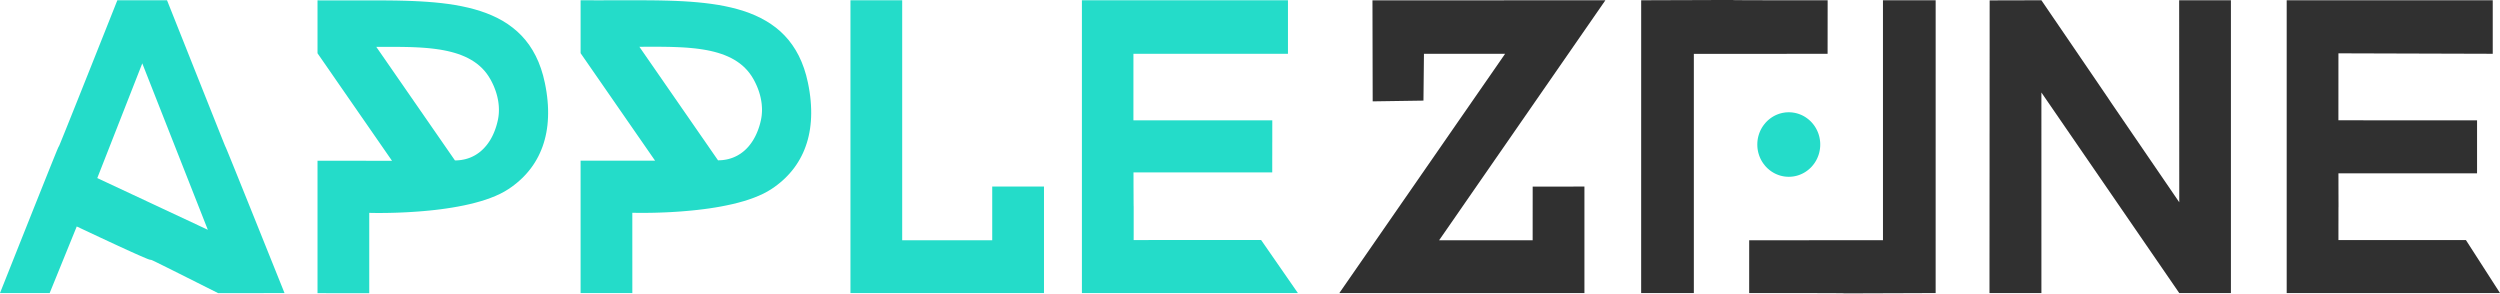
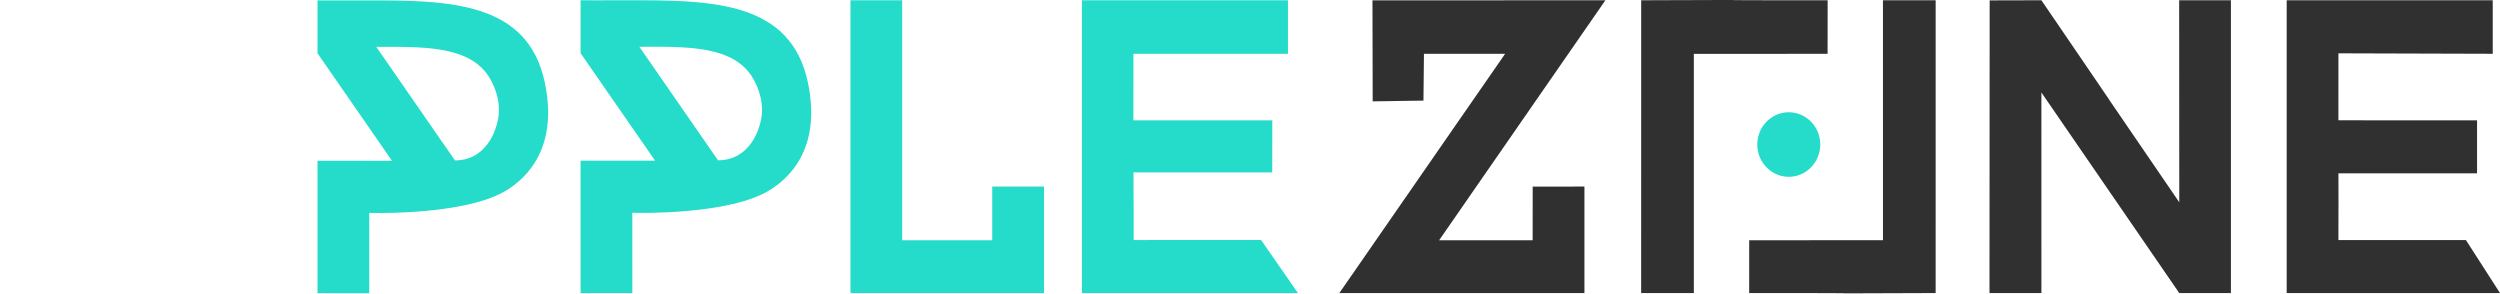
<svg xmlns="http://www.w3.org/2000/svg" width="136" height="16" viewBox="0 0 136 16" fill="none">
  <path d="M102.434 13.067L95.156 13.07L95.155 15.942L96.049 15.942L96.831 15.942L97.511 15.943L98.095 15.943L98.59 15.944L99.005 15.945L99.345 15.946L99.619 15.947L99.834 15.948L99.997 15.949L100.115 15.95L100.196 15.951L100.248 15.952L100.277 15.953L100.29 15.954L100.296 15.955L100.301 15.955L100.313 15.956L100.339 15.957L100.387 15.957L100.463 15.957H100.576L100.732 15.957L100.939 15.956L101.203 15.956L101.534 15.955L101.937 15.954L102.42 15.952L102.99 15.95L103.655 15.948L104.423 15.945L105.299 15.943L105.3 0.014L102.433 0.015L102.434 13.067Z" fill="#303030" />
  <path d="M92.145 2.932L99.421 2.927L99.424 0.015L98.53 0.015L97.747 0.015L97.068 0.014L96.484 0.014L95.988 0.013L95.574 0.012L95.234 0.011L94.96 0.01L94.745 0.009L94.582 0.008L94.464 0.007L94.382 0.006L94.331 0.005L94.302 0.004L94.289 0.003L94.283 0.002L94.278 0.002L94.266 0.001L94.239 0L94.192 0L94.115 0L94.003 2.79138e-05L93.847 0L93.64 0.001L93.376 0.001L93.045 0.002L92.642 0.004L92.159 0.005L91.589 0.007L90.924 0.009L90.156 0.012L89.28 0.014L89.279 15.943L92.145 15.942L92.145 2.932Z" fill="#303030" />
-   <path d="M4.175 12.32L4.854 12.639L5.45 12.919L5.97 13.161L6.419 13.369L6.801 13.545L7.123 13.691L7.39 13.811L7.607 13.907L7.779 13.982L7.913 14.038L8.013 14.079L8.084 14.106L8.133 14.122L8.164 14.13L8.184 14.133L8.196 14.134L8.207 14.134L8.222 14.137L8.246 14.146L8.286 14.162L8.345 14.189L8.43 14.229L8.546 14.286L8.698 14.361L8.892 14.457L9.134 14.577L9.427 14.723L9.779 14.899L10.193 15.107L10.676 15.349L11.234 15.629L11.87 15.948L12.229 15.947L12.542 15.947L12.813 15.947L13.046 15.946L13.242 15.946L13.405 15.946L13.538 15.946L13.644 15.946L13.725 15.945L13.784 15.945H13.824H13.849H13.861H13.863L13.857 15.945H13.847L13.836 15.945L13.827 15.945L13.822 15.945H13.824H13.837H13.862H13.904L13.965 15.945L14.047 15.945L14.154 15.945L14.289 15.945L14.454 15.944L14.653 15.944L14.888 15.944L15.162 15.944L15.478 15.943L14.915 14.541L14.422 13.314L13.995 12.251L13.628 11.339L13.317 10.567L13.057 9.923L12.845 9.396L12.674 8.974L12.54 8.646L12.44 8.399L12.367 8.222L12.318 8.103L12.287 8.031L12.271 7.994L12.264 7.981L12.262 7.979L12.261 7.977L12.254 7.963L12.239 7.926L12.21 7.854L12.162 7.736L12.091 7.559L11.992 7.312L11.861 6.983L11.693 6.561L11.483 6.034L11.227 5.39L10.919 4.618L10.556 3.707L10.133 2.643L9.644 1.416L9.086 0.014H8.848L8.641 0.014L8.462 0.014L8.309 0.014L8.18 0.014L8.074 0.014L7.987 0.014L7.918 0.014L7.866 0.014L7.827 0.014L7.8 0.014L7.783 0.014L7.774 0.014L7.771 0.014L7.771 0.014L7.773 0.014L7.775 0.014L7.775 0.014L7.77 0.014H7.759L7.739 0.014H7.709L7.666 0.014L7.609 0.014L7.535 0.014L7.443 0.014L7.33 0.014L7.194 0.014L7.034 0.014L6.847 0.014L6.631 0.014L6.384 0.014L5.827 1.416L5.338 2.643L4.915 3.706L4.551 4.618L4.243 5.39L3.985 6.034L3.774 6.561L3.605 6.982L3.472 7.311L3.372 7.558L3.3 7.735L3.251 7.854L3.22 7.926L3.203 7.963L3.195 7.976L3.192 7.978L3.189 7.98L3.181 7.994L3.165 8.031L3.134 8.103L3.084 8.221L3.012 8.398L2.912 8.645L2.779 8.974L2.61 9.396L2.399 9.923L2.142 10.566L1.833 11.338L1.47 12.25L1.046 13.313L0.558 14.54L0 15.942L2.701 15.944L4.175 12.32ZM7.74 3.447L11.306 12.501L5.292 9.687L7.74 3.447Z" fill="#24DCC9" />
  <path d="M26.677 4.312L26.716 4.383L26.753 4.454L26.788 4.525L26.822 4.596L26.854 4.668L26.884 4.739L26.912 4.811L26.939 4.882L26.965 4.954L26.988 5.025L27.01 5.097L27.03 5.169L27.049 5.24L27.065 5.311L27.08 5.383L27.094 5.454L27.106 5.524L27.116 5.595L27.124 5.665L27.131 5.736L27.136 5.806L27.139 5.875L27.141 5.944L27.141 6.013L27.139 6.082L27.136 6.15L27.131 6.218L27.124 6.285L27.116 6.352L27.105 6.418L27.094 6.484L27.08 6.55L27.053 6.665L27.023 6.778L26.99 6.89L26.954 6.999L26.915 7.106L26.873 7.211L26.828 7.313L26.78 7.413L26.729 7.51L26.675 7.604L26.618 7.695L26.558 7.783L26.495 7.868L26.429 7.949L26.36 8.027L26.289 8.102L26.214 8.173L26.137 8.241L26.056 8.304L25.973 8.363L25.887 8.419L25.798 8.47L25.706 8.517L25.611 8.56L25.513 8.598L25.413 8.631L25.309 8.66L25.203 8.683L25.094 8.702L24.982 8.716L24.867 8.724L24.749 8.727L24.373 8.184L24.043 7.708L23.757 7.295L23.512 6.942L23.305 6.642L23.132 6.393L22.991 6.188L22.877 6.025L22.789 5.897L22.723 5.802L22.675 5.733L22.643 5.687L22.624 5.659L22.614 5.645L22.61 5.64L22.61 5.639L22.609 5.638L22.606 5.633L22.596 5.618L22.576 5.591L22.544 5.545L22.497 5.476L22.431 5.38L22.342 5.253L22.229 5.089L22.087 4.885L21.915 4.635L21.707 4.336L21.462 3.982L21.177 3.57L20.847 3.094L20.47 2.55L20.709 2.55L20.949 2.549L21.188 2.549L21.426 2.549L21.664 2.55L21.901 2.553L22.136 2.557L22.37 2.563L22.602 2.572L22.831 2.584L23.058 2.599L23.282 2.617L23.502 2.64L23.719 2.667L23.933 2.698L24.142 2.735L24.346 2.777L24.546 2.825L24.741 2.879L24.931 2.939L25.114 3.007L25.293 3.082L25.464 3.164L25.629 3.255L25.787 3.353L25.939 3.461L26.082 3.578L26.218 3.704L26.346 3.84L26.465 3.987L26.575 4.144L26.677 4.312ZM20.087 15.95L20.087 11.58L20.102 11.58L20.148 11.581L20.221 11.583L20.321 11.584L20.447 11.586L20.596 11.586L20.767 11.586L20.958 11.584L21.169 11.581L21.396 11.575L21.64 11.568L21.898 11.557L22.168 11.544L22.45 11.527L22.742 11.507L23.041 11.483L23.347 11.455L23.658 11.422L23.972 11.384L24.288 11.34L24.605 11.291L24.92 11.236L25.232 11.175L25.54 11.107L25.842 11.032L26.137 10.95L26.422 10.861L26.697 10.763L26.96 10.657L27.209 10.543L27.443 10.419L27.66 10.286L27.821 10.176L27.976 10.061L28.126 9.941L28.269 9.817L28.407 9.689L28.539 9.555L28.665 9.418L28.785 9.275L28.898 9.129L29.006 8.977L29.107 8.821L29.201 8.661L29.29 8.496L29.371 8.326L29.446 8.152L29.515 7.974L29.576 7.791L29.631 7.603L29.679 7.411L29.72 7.215L29.754 7.013L29.781 6.808L29.8 6.598L29.812 6.383L29.817 6.164L29.815 5.94L29.805 5.712L29.787 5.479L29.762 5.242L29.729 5L29.688 4.754L29.639 4.504L29.543 4.102L29.428 3.725L29.295 3.372L29.143 3.042L28.974 2.734L28.789 2.448L28.587 2.183L28.37 1.938L28.137 1.712L27.89 1.505L27.63 1.315L27.356 1.142L27.069 0.985L26.77 0.844L26.46 0.717L26.139 0.604L25.807 0.504L25.466 0.416L25.115 0.339L24.755 0.273L24.388 0.216L24.013 0.169L23.631 0.13L23.242 0.099L22.848 0.074L22.448 0.055L22.044 0.041L21.636 0.031L21.224 0.025L20.81 0.022L20.393 0.02L19.974 0.02L19.892 0.02L19.81 0.02L19.727 0.02L19.645 0.02L19.562 0.02L19.48 0.02L19.396 0.02L19.313 0.021L19.23 0.021L19.147 0.021L19.063 0.021L18.979 0.021L18.895 0.021L18.811 0.022L18.727 0.022L18.643 0.022L18.558 0.022L18.474 0.022L18.389 0.022L18.304 0.022L18.219 0.022L18.134 0.022L18.048 0.022L17.963 0.022L17.877 0.022L17.791 0.022L17.705 0.022L17.619 0.021L17.533 0.021L17.446 0.02L17.36 0.02L17.273 0.019V0.274V0.496V0.688L17.273 0.853L17.273 0.992L17.273 1.108L17.273 1.203L17.273 1.278L17.273 1.337L17.273 1.38L17.273 1.411L17.273 1.432L17.273 1.443V1.449V1.45V1.45V1.449V1.451V1.456V1.469L17.273 1.49L17.273 1.522L17.273 1.566L17.273 1.626L17.273 1.702L17.273 1.798L17.273 1.916L17.273 2.057V2.223V2.418V2.642V2.898L17.63 3.413L17.942 3.863L18.212 4.254L18.444 4.589L18.64 4.872L18.804 5.108L18.938 5.302L19.045 5.456L19.129 5.577L19.192 5.668L19.237 5.733L19.267 5.776L19.285 5.803L19.295 5.816L19.298 5.821L19.299 5.822L19.299 5.823L19.303 5.828L19.312 5.841L19.331 5.868L19.361 5.911L19.406 5.976L19.468 6.067L19.552 6.188L19.659 6.343L19.794 6.536L19.957 6.772L20.154 7.056L20.386 7.391L20.656 7.781L20.968 8.231L21.325 8.746L17.273 8.745L17.273 15.948L20.087 15.95Z" fill="#24DCC9" />
  <path d="M40.989 4.306L41.027 4.377L41.064 4.448L41.099 4.519L41.133 4.591L41.165 4.662L41.195 4.733L41.224 4.805L41.251 4.877L41.276 4.948L41.3 5.02L41.321 5.091L41.342 5.163L41.36 5.234L41.377 5.306L41.392 5.377L41.405 5.448L41.417 5.519L41.427 5.589L41.436 5.66L41.442 5.73L41.447 5.8L41.451 5.87L41.453 5.939L41.453 6.008L41.451 6.076L41.447 6.145L41.442 6.212L41.436 6.28L41.427 6.346L41.417 6.413L41.405 6.479L41.392 6.544L41.365 6.659L41.335 6.773L41.302 6.884L41.265 6.994L41.226 7.101L41.184 7.205L41.139 7.308L41.091 7.407L41.04 7.504L40.986 7.598L40.929 7.689L40.869 7.777L40.806 7.862L40.741 7.944L40.672 8.022L40.6 8.097L40.526 8.168L40.448 8.235L40.368 8.298L40.285 8.358L40.198 8.413L40.109 8.465L40.017 8.511L39.922 8.554L39.825 8.592L39.724 8.625L39.621 8.654L39.514 8.678L39.405 8.696L39.293 8.71L39.178 8.718L39.061 8.722L38.684 8.178L38.355 7.702L38.069 7.29L37.824 6.936L37.617 6.637L37.444 6.387L37.302 6.183L37.189 6.019L37.1 5.892L37.034 5.796L36.987 5.727L36.955 5.681L36.935 5.654L36.925 5.639L36.922 5.634L36.921 5.633L36.921 5.632L36.917 5.627L36.907 5.613L36.888 5.585L36.856 5.539L36.809 5.47L36.742 5.375L36.654 5.247L36.541 5.084L36.399 4.879L36.226 4.63L36.019 4.33L35.774 3.977L35.488 3.564L35.158 3.088L34.782 2.545L35.021 2.544L35.26 2.544L35.499 2.543L35.738 2.543L35.976 2.544L36.212 2.547L36.448 2.551L36.681 2.558L36.913 2.567L37.142 2.578L37.369 2.593L37.593 2.612L37.814 2.634L38.031 2.661L38.244 2.693L38.453 2.729L38.658 2.771L38.858 2.819L39.053 2.873L39.242 2.934L39.426 3.001L39.604 3.076L39.776 3.158L39.941 3.249L40.099 3.348L40.25 3.455L40.394 3.572L40.529 3.699L40.657 3.835L40.776 3.981L40.887 4.138L40.989 4.306ZM34.399 15.944L34.398 11.574L34.414 11.575L34.459 11.576L34.533 11.577L34.633 11.579L34.758 11.58L34.907 11.581L35.078 11.58L35.27 11.578L35.48 11.575L35.708 11.57L35.951 11.562L36.209 11.552L36.48 11.539L36.762 11.522L37.053 11.502L37.353 11.477L37.659 11.449L37.969 11.416L38.284 11.378L38.6 11.335L38.916 11.286L39.231 11.231L39.544 11.169L39.852 11.102L40.154 11.027L40.449 10.945L40.734 10.855L41.009 10.757L41.272 10.651L41.521 10.537L41.755 10.413L41.972 10.28L42.133 10.17L42.288 10.055L42.437 9.936L42.581 9.812L42.719 9.683L42.85 9.55L42.976 9.412L43.096 9.27L43.21 9.123L43.317 8.972L43.418 8.816L43.513 8.655L43.601 8.49L43.683 8.321L43.758 8.147L43.826 7.968L43.888 7.785L43.943 7.598L43.991 7.406L44.032 7.209L44.066 7.008L44.092 6.802L44.112 6.592L44.124 6.377L44.129 6.158L44.126 5.934L44.116 5.706L44.099 5.474L44.074 5.237L44.041 4.995L44 4.749L43.951 4.498L43.855 4.096L43.74 3.719L43.606 3.366L43.455 3.036L43.286 2.729L43.1 2.443L42.898 2.177L42.681 1.932L42.449 1.706L42.202 1.499L41.941 1.309L41.667 1.137L41.381 0.98L41.082 0.838L40.772 0.711L40.45 0.598L40.119 0.498L39.777 0.41L39.426 0.333L39.067 0.267L38.699 0.211L38.324 0.164L37.942 0.125L37.554 0.093L37.159 0.068L36.76 0.049L36.356 0.035L35.948 0.025L35.536 0.019L35.121 0.016L34.705 0.014L34.286 0.014L34.204 0.014L34.121 0.014L34.039 0.014L33.956 0.014L33.874 0.014L33.791 0.015L33.708 0.015L33.625 0.015L33.542 0.015L33.458 0.015L33.375 0.015L33.291 0.016L33.207 0.016L33.123 0.016L33.039 0.016L32.954 0.016L32.87 0.016L32.785 0.017L32.7 0.017L32.616 0.017L32.531 0.017L32.445 0.017L32.36 0.017L32.274 0.016L32.189 0.016L32.103 0.016L32.017 0.016L31.931 0.016L31.844 0.015L31.758 0.015L31.671 0.014L31.585 0.014V0.268V0.49V0.683V0.847L31.585 0.987L31.585 1.102V1.197V1.273L31.585 1.331L31.585 1.375L31.585 1.406V1.426V1.438V1.443V1.445V1.444V1.443V1.445V1.451V1.463L31.585 1.484V1.516L31.585 1.561L31.585 1.62V1.697V1.793L31.585 1.91L31.585 2.051V2.218V2.412V2.636V2.893L31.941 3.407L32.253 3.858L32.524 4.248L32.756 4.583L32.952 4.866L33.116 5.103L33.25 5.296L33.357 5.451L33.441 5.571L33.503 5.662L33.548 5.727L33.578 5.771L33.597 5.797L33.606 5.811L33.61 5.816L33.61 5.816L33.611 5.817L33.614 5.822L33.624 5.836L33.642 5.862L33.672 5.906L33.717 5.971L33.78 6.061L33.864 6.182L33.971 6.337L34.105 6.531L34.269 6.767L34.465 7.05L34.697 7.385L34.968 7.775L35.28 8.226L35.636 8.74L31.584 8.74L31.585 15.942L34.399 15.944Z" fill="#24DCC9" />
  <path d="M46.265 15.943H56.793V10.148L53.977 10.147V13.07H49.079V0.015L46.265 0.013L46.265 15.943Z" fill="#24DCC9" />
  <path d="M61.659 2.927L70.065 2.926L70.065 0.014L69.079 0.014L68.215 0.014L67.467 0.014L66.825 0.014L66.282 0.014L65.829 0.014L65.458 0.014L65.161 0.014L64.93 0.014L64.756 0.014L64.632 0.014L64.548 0.014H64.498L64.472 0.014H64.462H64.461H64.459H64.45L64.424 0.014H64.373L64.29 0.014L64.165 0.014L63.991 0.014L63.76 0.014L63.463 0.014L63.093 0.014L62.64 0.014L62.096 0.014L61.455 0.014L60.706 0.014L59.843 0.014L58.856 0.014V15.943L59.891 15.943L60.797 15.943L61.584 15.943L62.259 15.943L62.831 15.943L63.31 15.944L63.702 15.944L64.018 15.944H64.265H64.451H64.586H64.678H64.736H64.767H64.782H64.787H64.791H64.804H64.833H64.888H64.976L65.106 15.944H65.287H65.528H65.836H66.221H66.69H67.252H67.917H68.692H69.585H70.607L68.605 13.057L61.671 13.058L61.672 12.733L61.672 12.449L61.672 12.203L61.672 11.992L61.672 11.813L61.672 11.664V11.542V11.444V11.368V11.311L61.672 11.27L61.672 11.243L61.672 11.226L61.672 11.218L61.672 11.215L61.671 11.215L61.671 11.215L61.67 11.212L61.67 11.204L61.67 11.188L61.669 11.16L61.669 11.12L61.668 11.063L61.668 10.988L61.667 10.891L61.666 10.769L61.666 10.621L61.665 10.443L61.664 10.233L61.663 9.987L61.663 9.704L61.662 9.38L69.21 9.377L69.21 9.128L69.21 8.91L69.21 8.721L69.21 8.559L69.211 8.422L69.211 8.307L69.211 8.214L69.211 8.139L69.211 8.08V8.036V8.005V7.984V7.971L69.211 7.965L69.211 7.962V7.962V7.961L69.211 7.959L69.211 7.952V7.94V7.919V7.887V7.843L69.211 7.785L69.212 7.71L69.212 7.616L69.212 7.502L69.212 7.365L69.212 7.203L69.212 7.014L69.213 6.796L69.213 6.547L61.658 6.545L61.659 2.927Z" fill="#24DCC9" />
  <path d="M78.288 13.07L79.085 11.921L79.781 10.915L80.385 10.043L80.903 9.296L81.341 8.663L81.707 8.136L82.006 7.704L82.246 7.358L82.432 7.089L82.573 6.886L82.673 6.741L82.74 6.644L82.781 6.585L82.802 6.555L82.81 6.544L82.811 6.542L82.812 6.541L82.82 6.529L82.841 6.499L82.882 6.44L82.949 6.343L83.05 6.198L83.19 5.996L83.376 5.726L83.616 5.38L83.915 4.948L84.281 4.421L84.719 3.788L85.237 3.041L85.841 2.169L86.538 1.163L87.334 0.014L86.256 0.015L85.31 0.015L84.487 0.015L83.779 0.016L83.176 0.016L82.67 0.016L82.252 0.016L81.913 0.016L81.645 0.017L81.438 0.017L81.284 0.017L81.174 0.017L81.099 0.017L81.051 0.017L81.02 0.017L80.998 0.017L80.976 0.017L80.945 0.017L80.897 0.017L80.822 0.017L80.712 0.017L80.558 0.017L80.351 0.017L80.082 0.017L79.744 0.017L79.326 0.017L78.82 0.017L78.217 0.017L77.509 0.018L76.686 0.018L75.74 0.018L74.662 0.019L74.674 5.514L77.436 5.473L77.463 2.928L81.877 2.928L81.084 4.074L80.389 5.076L79.787 5.945L79.27 6.69L78.833 7.321L78.469 7.847L78.171 8.277L77.932 8.622L77.746 8.891L77.606 9.092L77.506 9.237L77.439 9.334L77.398 9.393L77.377 9.423L77.369 9.434L77.368 9.436L77.367 9.437L77.359 9.448L77.338 9.478L77.298 9.537L77.231 9.634L77.13 9.779L76.991 9.981L76.805 10.249L76.566 10.594L76.267 11.024L75.903 11.55L75.466 12.181L74.95 12.926L74.348 13.795L73.653 14.798L72.859 15.943H86.193L86.193 10.149L83.378 10.15L83.376 13.072L78.288 13.07Z" fill="#303030" />
  <path d="M97.309 6.107L97.397 6.11L97.484 6.116L97.57 6.128L97.654 6.143L97.737 6.163L97.818 6.186L97.898 6.214L97.975 6.245L98.051 6.28L98.125 6.319L98.197 6.361L98.266 6.407L98.333 6.456L98.398 6.508L98.46 6.563L98.52 6.621L98.576 6.682L98.63 6.746L98.681 6.812L98.729 6.881L98.773 6.952L98.814 7.026L98.852 7.101L98.886 7.179L98.917 7.259L98.944 7.34L98.967 7.424L98.986 7.508L99.001 7.595L99.012 7.683L99.019 7.772L99.021 7.862L99.019 7.952L99.012 8.042L99.001 8.129L98.986 8.216L98.967 8.301L98.944 8.384L98.917 8.465L98.886 8.545L98.852 8.623L98.814 8.699L98.773 8.772L98.729 8.843L98.681 8.912L98.63 8.978L98.576 9.042L98.52 9.103L98.46 9.161L98.398 9.216L98.333 9.268L98.266 9.317L98.197 9.363L98.125 9.405L98.051 9.444L97.975 9.479L97.898 9.51L97.818 9.538L97.737 9.562L97.654 9.581L97.57 9.597L97.484 9.608L97.397 9.615L97.309 9.617L97.221 9.615L97.134 9.608L97.049 9.597L96.964 9.581L96.882 9.562L96.8 9.538L96.721 9.51L96.643 9.479L96.567 9.444L96.493 9.405L96.422 9.363L96.352 9.317L96.285 9.268L96.221 9.216L96.158 9.161L96.099 9.103L96.042 9.042L95.989 8.978L95.938 8.912L95.89 8.843L95.845 8.772L95.804 8.699L95.766 8.623L95.732 8.545L95.701 8.465L95.675 8.384L95.651 8.301L95.632 8.216L95.617 8.129L95.606 8.042L95.6 7.952L95.598 7.862L95.6 7.772L95.606 7.683L95.617 7.595L95.632 7.508L95.651 7.424L95.675 7.34L95.701 7.259L95.732 7.179L95.766 7.101L95.804 7.026L95.845 6.952L95.89 6.881L95.938 6.812L95.989 6.746L96.042 6.682L96.099 6.621L96.158 6.563L96.221 6.508L96.285 6.456L96.352 6.407L96.422 6.361L96.493 6.319L96.567 6.28L96.643 6.245L96.721 6.214L96.8 6.186L96.882 6.163L96.964 6.143L97.049 6.128L97.134 6.116L97.221 6.11L97.309 6.107Z" fill="#24DCC9" />
  <path d="M111.052 5.032L118.552 15.943H121.362L121.362 0.014L118.546 0.014L118.552 11.004L117.892 10.038L117.314 9.193L116.813 8.461L116.384 7.833L116.02 7.301L115.717 6.858L115.469 6.495L115.271 6.205L115.116 5.978L115 5.808L114.916 5.686L114.86 5.604L114.826 5.554L114.809 5.528L114.803 5.519L114.802 5.517L114.801 5.515L114.795 5.505L114.777 5.479L114.743 5.429L114.688 5.346L114.604 5.223L114.488 5.052L114.333 4.825L114.135 4.533L113.887 4.169L113.584 3.725L113.22 3.192L112.791 2.562L112.29 1.828L111.712 0.982L111.052 0.014L108.237 0.021L108.236 1.423L108.236 2.649L108.235 3.712L108.234 4.624L108.234 5.395L108.233 6.038L108.233 6.565L108.233 6.987L108.232 7.315L108.232 7.562V7.739V7.858V7.929V7.966V7.98V7.982V7.984V7.997V8.034V8.106V8.225V8.402L108.232 8.649L108.232 8.977L108.232 9.399L108.231 9.925L108.231 10.569L108.23 11.34L108.23 12.252L108.229 13.315L108.228 14.541L108.228 15.942H111.053L111.052 5.032Z" fill="#303030" />
  <path d="M127.211 2.901L135.605 2.926L135.605 0.013L134.619 0.013L133.755 0.013L133.007 0.013L132.365 0.013L131.822 0.013L131.369 0.013L130.998 0.013L130.701 0.013L130.47 0.013L130.296 0.013L130.172 0.013L130.088 0.013H130.038L130.012 0.013H130.002H130.001H129.999H129.99L129.964 0.013H129.913L129.83 0.013L129.705 0.013L129.531 0.013L129.3 0.013L129.003 0.013L128.633 0.013L128.18 0.013L127.636 0.013L126.995 0.014L126.246 0.014L125.383 0.014L124.396 0.014V15.942H125.418H126.312H127.086H127.751H128.313H128.782H129.166H129.473L129.712 15.942L129.892 15.942L130.021 15.942L130.108 15.942H130.16L130.187 15.942H130.197H130.198H130.2H130.21L130.237 15.942H130.289L130.375 15.942L130.504 15.942L130.684 15.942L130.924 15.942L131.231 15.942H131.615H132.084H132.646H133.31H134.085H134.979H136L134.145 13.058H127.211V12.739V12.46L127.211 12.218L127.212 12.012L127.212 11.837L127.212 11.692L127.212 11.573L127.212 11.479L127.213 11.405L127.213 11.351L127.213 11.312L127.213 11.287L127.214 11.272L127.214 11.265L127.214 11.263L127.214 11.264L127.215 11.264L127.215 11.262L127.215 11.254V11.238V11.211V11.171V11.114L127.215 11.039L127.214 10.942L127.214 10.82L127.214 10.672L127.213 10.493L127.213 10.283L127.212 10.037L127.212 9.754L127.211 9.43H134.751L134.752 9.176V8.954V8.762V8.597V8.457V8.34V8.245V8.168V8.109V8.064V8.032V8.011V7.998V7.991V7.989V7.988V7.988V7.985V7.979V7.966V7.944V7.912V7.867V7.808V7.732V7.636V7.52V7.38V7.215V7.022L134.752 6.8L134.752 6.546L127.209 6.544L127.211 2.901Z" fill="#303030" />
</svg>